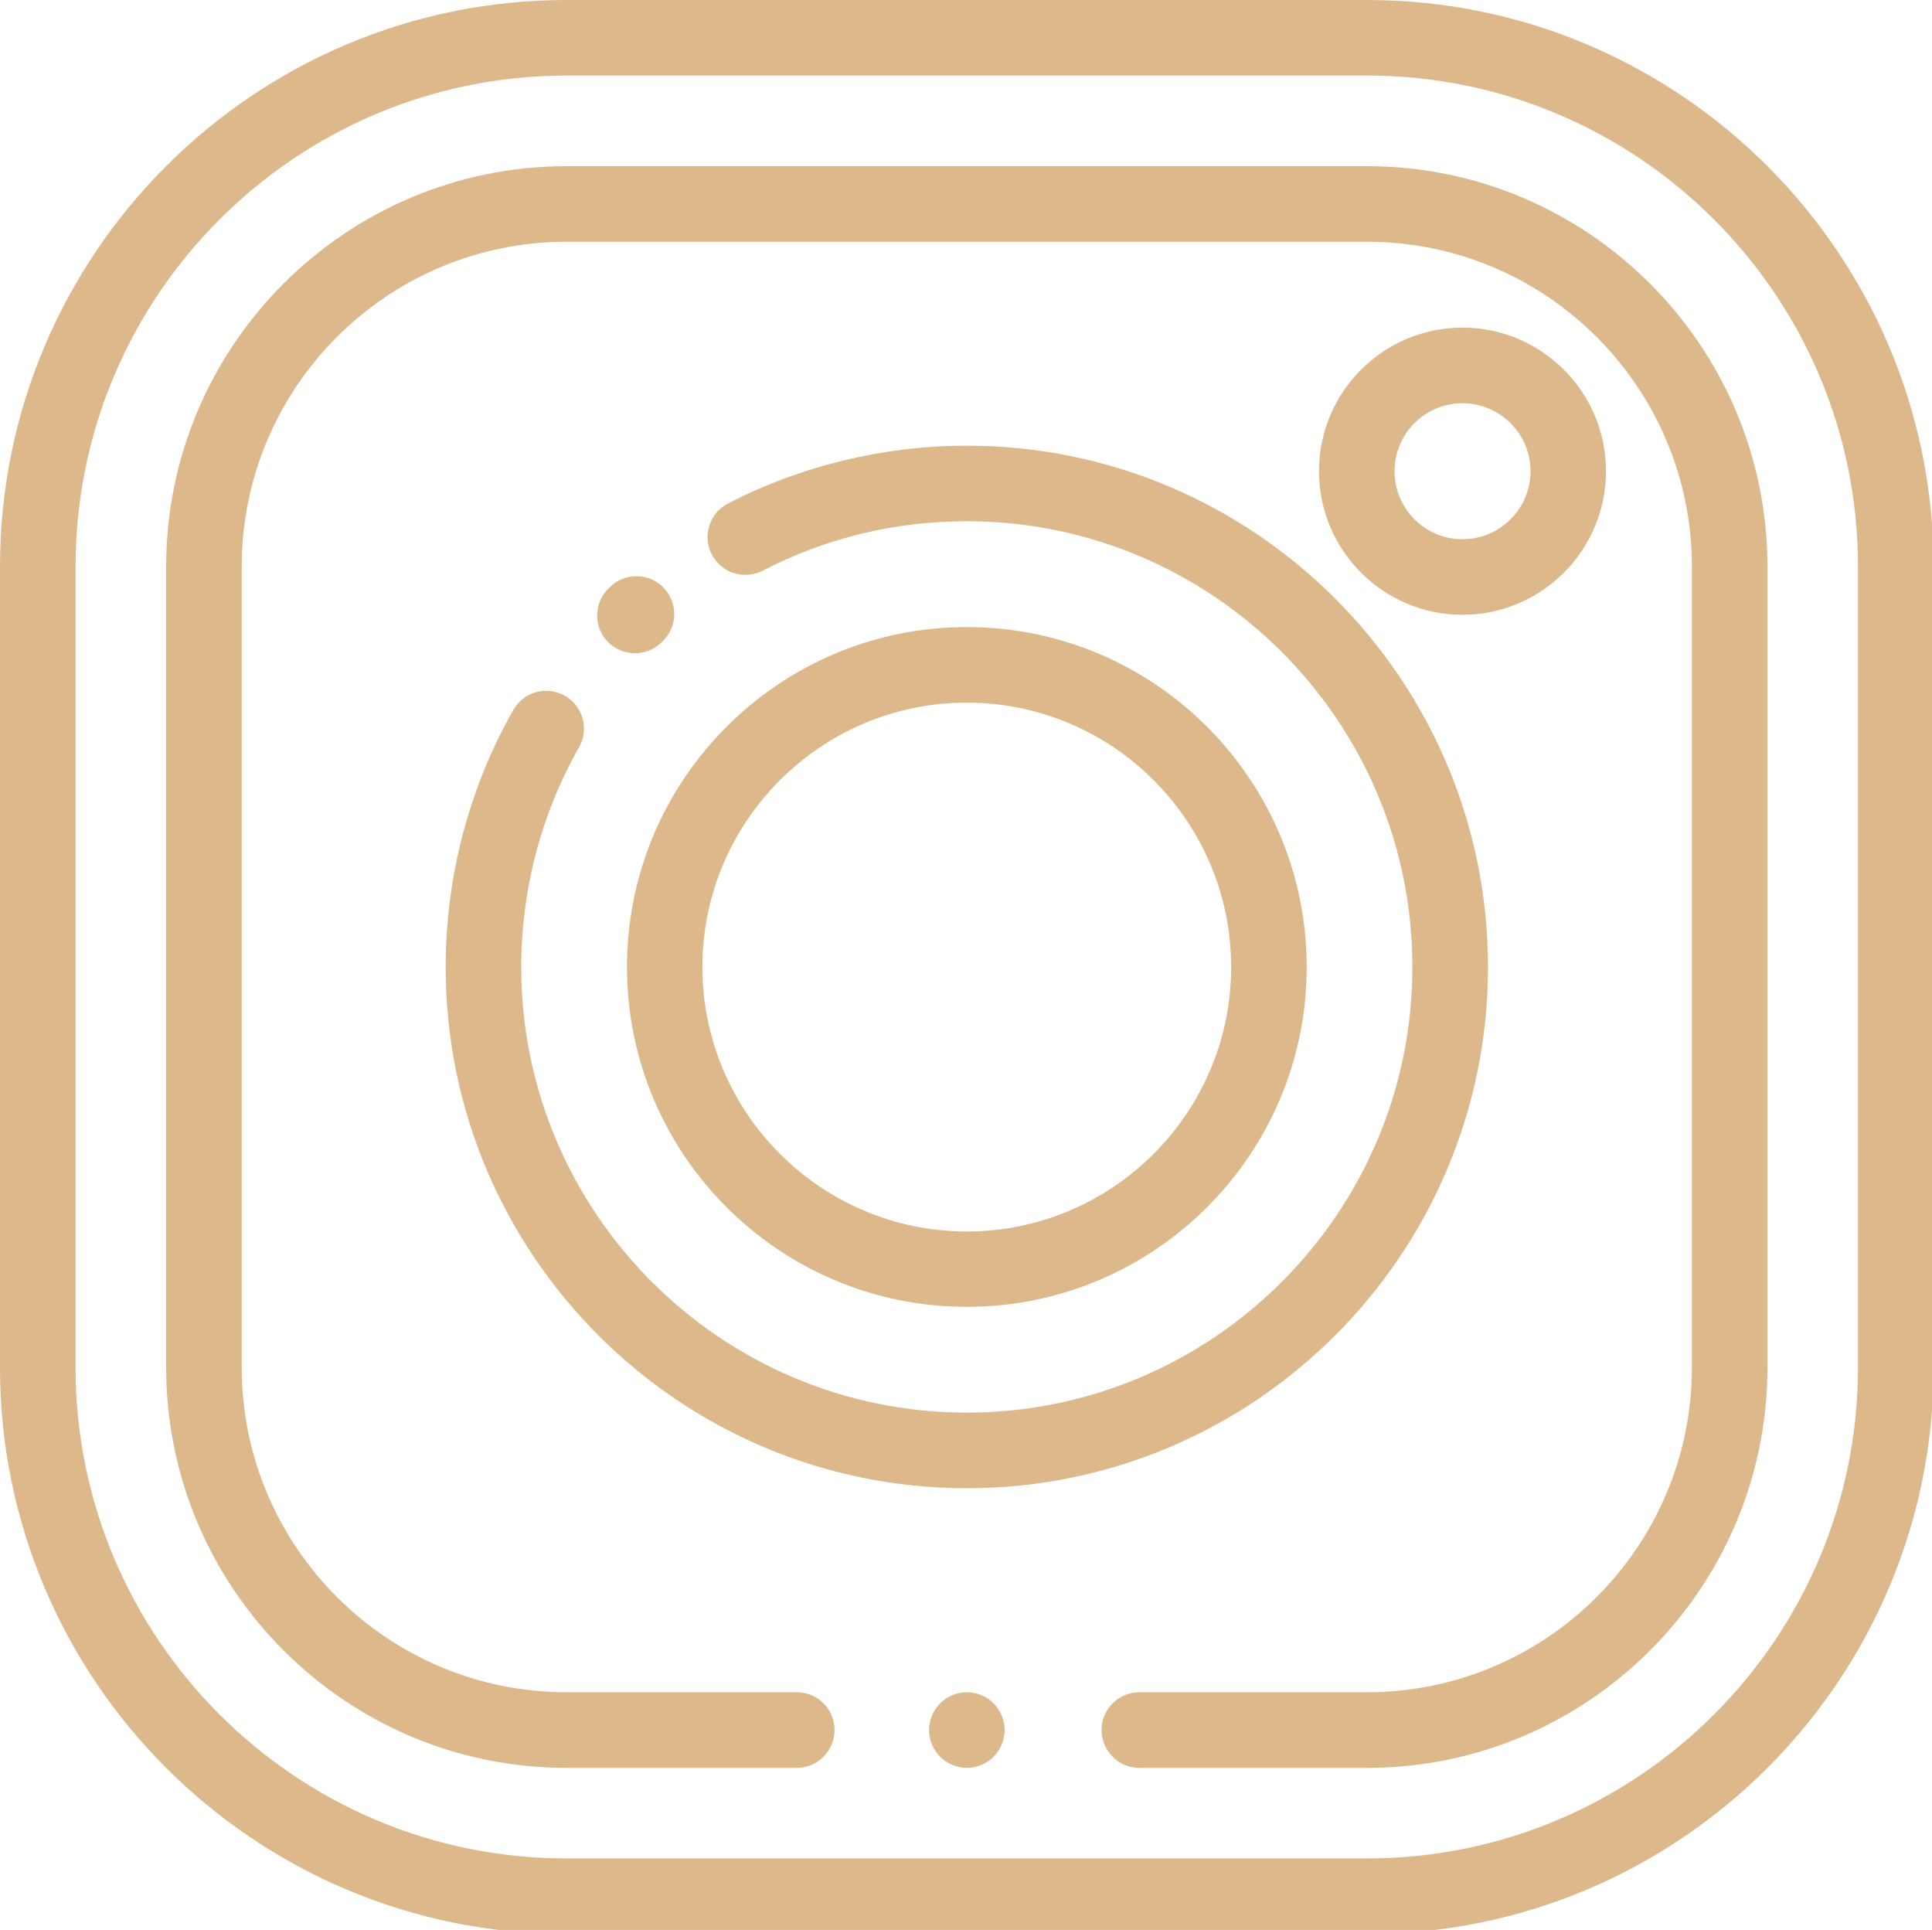
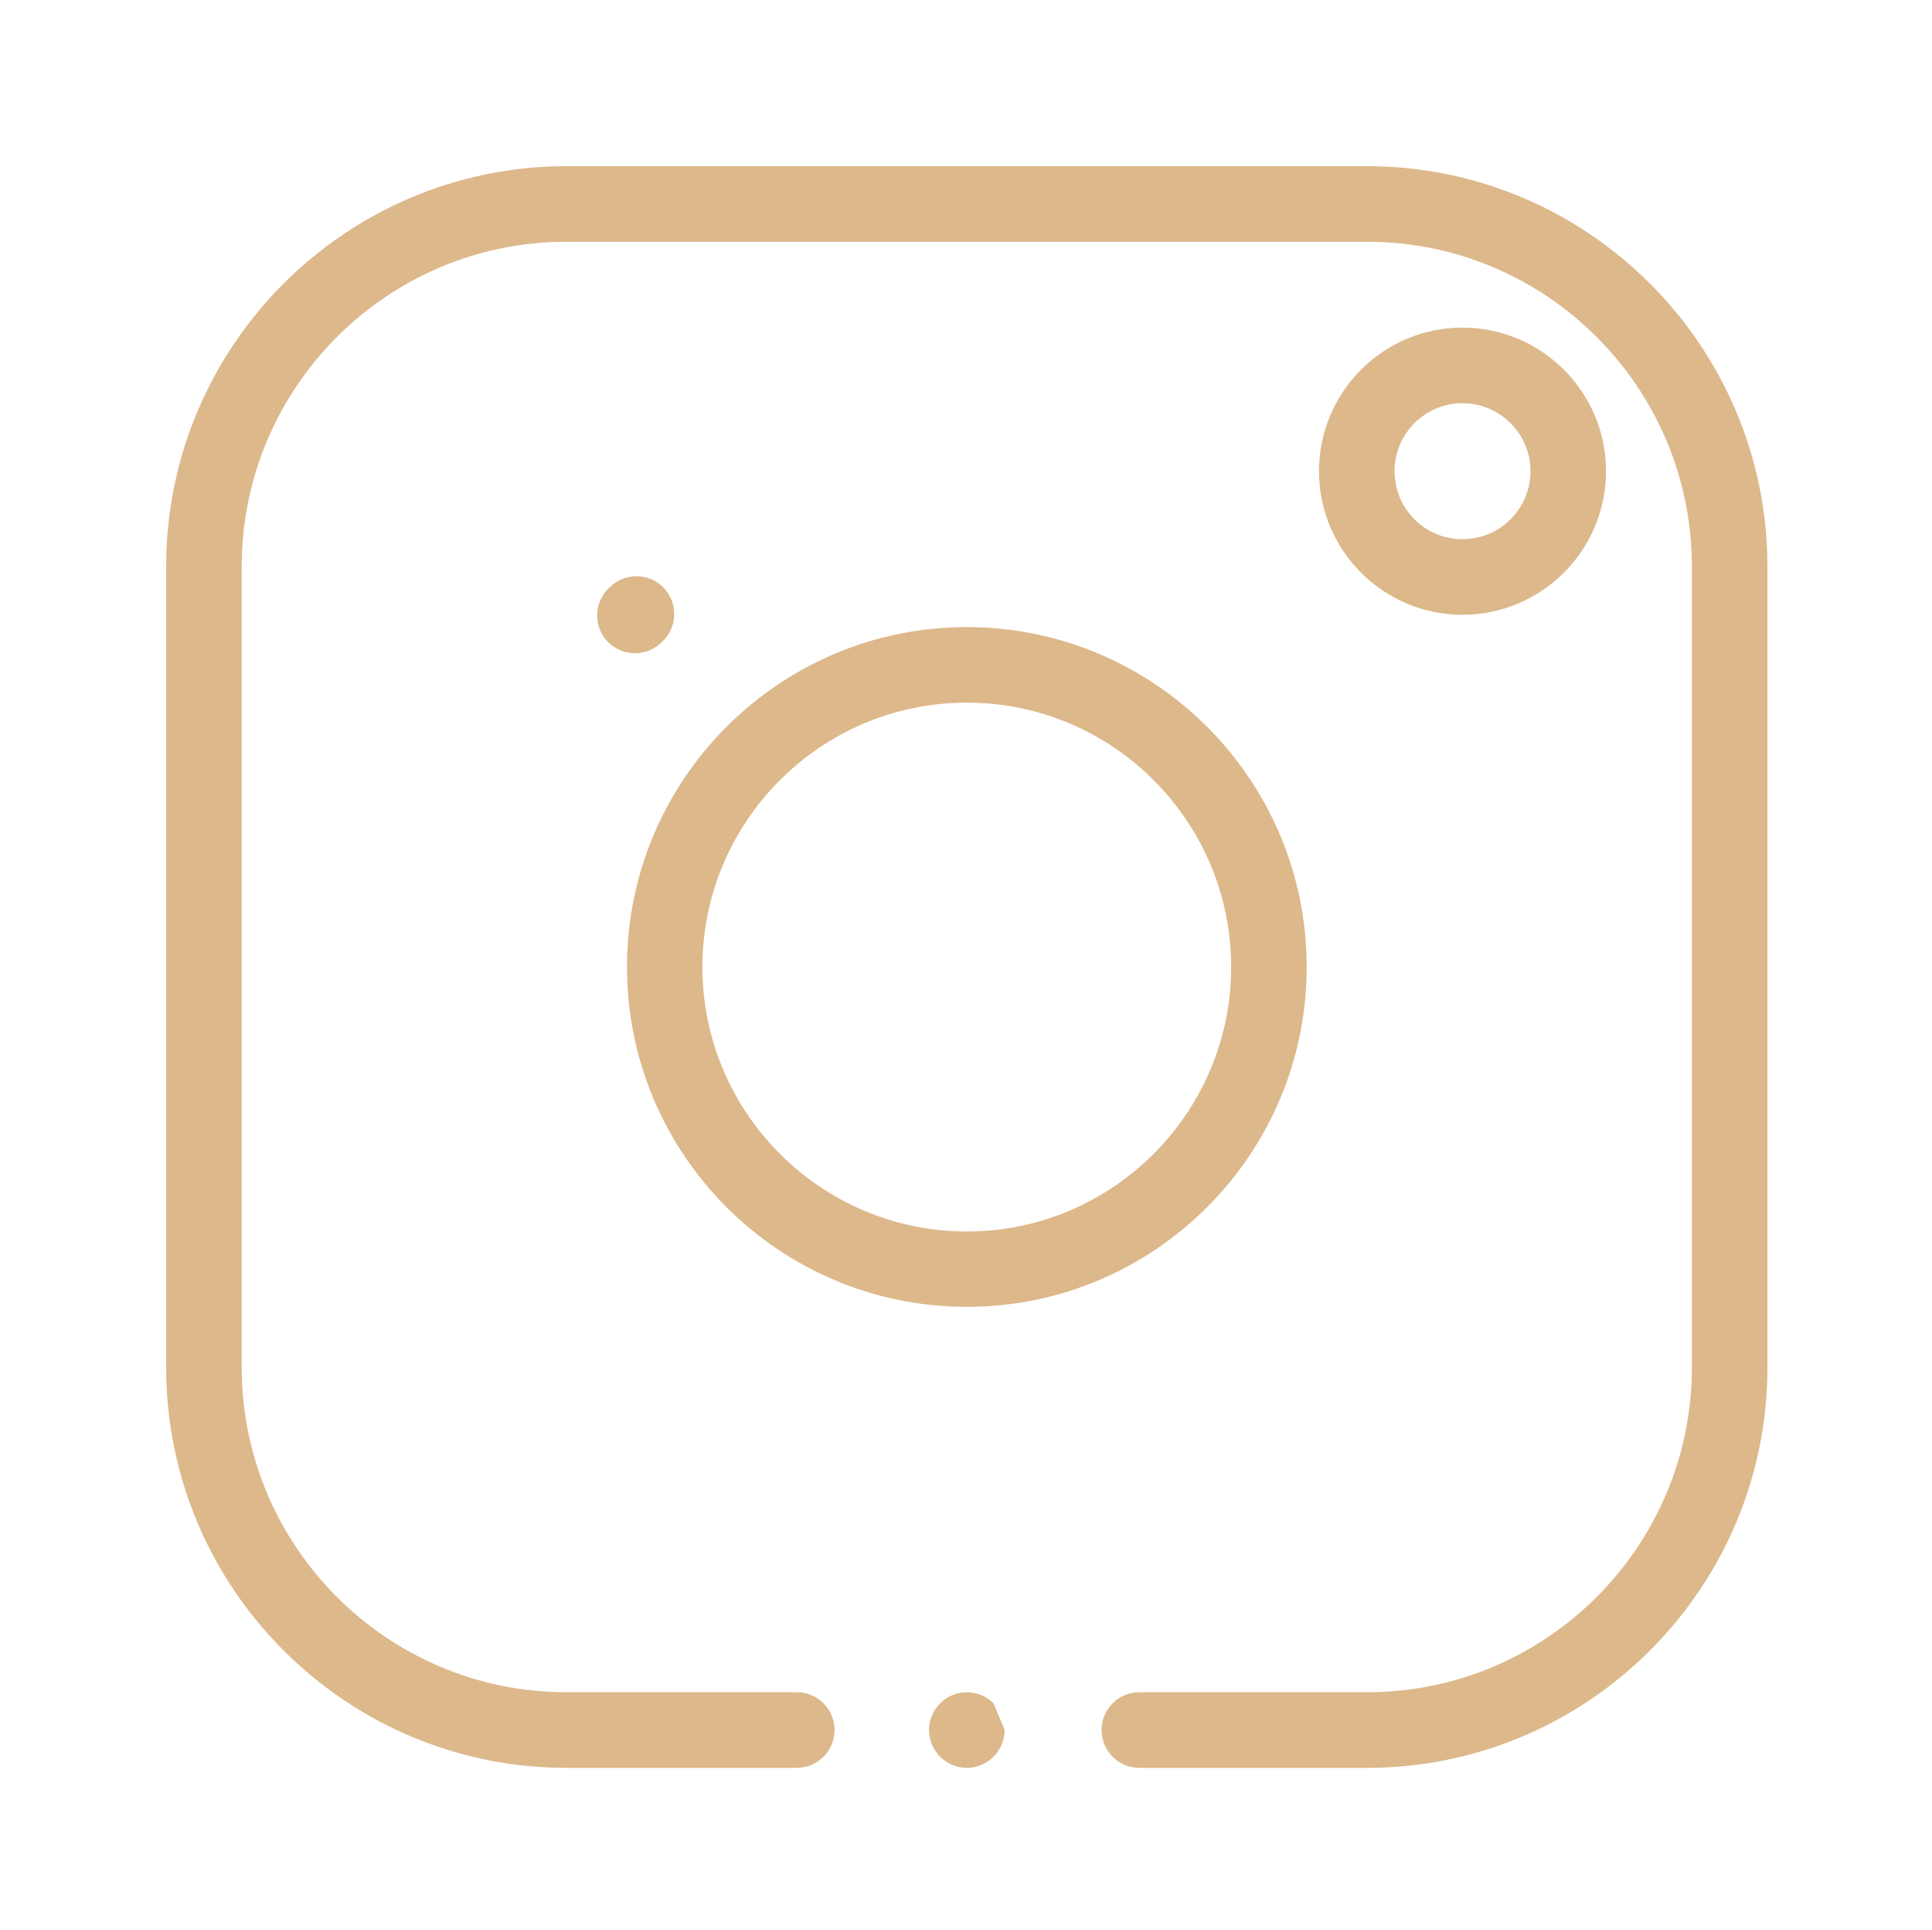
<svg xmlns="http://www.w3.org/2000/svg" version="1.1" id="Line" x="0px" y="0px" width="29.998px" height="29.961px" viewBox="0 0 29.998 29.961" enable-background="new 0 0 29.998 29.961" xml:space="preserve">
  <g>
    <g>
      <g>
-         <path fill="#DDB88B" d="M21.227,0H8.795C3.946,0,0,3.946,0,8.796v12.432c0,4.85,3.946,8.796,8.795,8.796h12.432     c4.85,0,8.796-3.946,8.796-8.796V8.796C30.022,3.946,26.076,0,21.227,0z M28.849,21.228c0,4.204-3.419,7.623-7.622,7.623H8.795     c-4.203,0-7.622-3.419-7.622-7.623V8.796c0-4.204,3.419-7.623,7.622-7.623h12.432c4.203,0,7.622,3.419,7.622,7.623V21.228z" />
-       </g>
+         </g>
    </g>
    <g>
      <g>
        <path fill="#DDB88B" d="M21.227,2.58H8.795c-3.426,0-6.215,2.789-6.215,6.216v12.432c0,3.428,2.789,6.217,6.215,6.217h3.578     c0.323,0,0.585-0.266,0.585-0.588c0-0.323-0.262-0.586-0.585-0.586H8.795c-2.781,0-5.042-2.262-5.042-5.043V8.796     c0-2.781,2.261-5.043,5.042-5.043h12.432c2.781,0,5.043,2.262,5.043,5.043v12.432c0,2.781-2.262,5.043-5.043,5.043h-3.538     c-0.323,0-0.585,0.263-0.585,0.586c0,0.322,0.262,0.588,0.585,0.588h3.538c3.427,0,6.216-2.789,6.216-6.217V8.796     C27.442,5.369,24.653,2.58,21.227,2.58z" />
      </g>
    </g>
    <g>
      <g>
-         <path fill="#DDB88B" d="M15.427,26.444c-0.108-0.111-0.262-0.173-0.416-0.173c-0.154,0-0.305,0.062-0.414,0.173     c-0.108,0.108-0.172,0.259-0.172,0.413c0,0.153,0.063,0.307,0.172,0.415c0.109,0.109,0.26,0.173,0.414,0.173     c0.153,0,0.307-0.063,0.416-0.173c0.108-0.108,0.172-0.262,0.172-0.415C15.599,26.703,15.535,26.552,15.427,26.444z" />
+         <path fill="#DDB88B" d="M15.427,26.444c-0.108-0.111-0.262-0.173-0.416-0.173c-0.154,0-0.305,0.062-0.414,0.173     c-0.108,0.108-0.172,0.259-0.172,0.413c0,0.153,0.063,0.307,0.172,0.415c0.109,0.109,0.26,0.173,0.414,0.173     c0.153,0,0.307-0.063,0.416-0.173c0.108-0.108,0.172-0.262,0.172-0.415z" />
      </g>
    </g>
    <g>
      <g>
        <path fill="#DDB88B" d="M10.31,9.131c-0.22-0.236-0.593-0.249-0.829-0.027L9.455,9.128C9.222,9.351,9.208,9.721,9.431,9.957     c0.117,0.122,0.273,0.184,0.426,0.184c0.146,0,0.292-0.053,0.403-0.16l0.024-0.021C10.519,9.739,10.532,9.368,10.31,9.131z" />
      </g>
    </g>
    <g>
      <g>
-         <path fill="#DDB88B" d="M15.011,6.919c-1.288,0-2.569,0.31-3.706,0.897c-0.289,0.148-0.402,0.502-0.254,0.79     c0.148,0.289,0.503,0.401,0.792,0.253c0.985-0.509,2.05-0.767,3.168-0.767c3.816,0,6.919,3.104,6.919,6.92     c0,3.814-3.104,6.918-6.919,6.918c-3.814,0-6.918-3.104-6.918-6.918c0-1.197,0.31-2.378,0.898-3.411     c0.159-0.283,0.061-0.641-0.223-0.8c-0.281-0.161-0.638-0.061-0.797,0.22c-0.688,1.21-1.051,2.59-1.051,3.991     c0,4.463,3.628,8.092,8.091,8.092c4.462,0,8.093-3.629,8.093-8.092C23.104,10.55,19.474,6.919,15.011,6.919z" />
-       </g>
+         </g>
    </g>
    <g>
      <g>
        <path fill="#DDB88B" d="M15.011,9.735c-2.911,0-5.276,2.367-5.276,5.277c0,2.911,2.365,5.276,5.276,5.276     s5.278-2.365,5.278-5.276C20.289,12.102,17.922,9.735,15.011,9.735z M15.011,19.118c-2.262,0-4.105-1.844-4.105-4.105     c0-2.264,1.843-4.105,4.105-4.105c2.264,0,4.105,1.841,4.105,4.105C19.116,17.274,17.275,19.118,15.011,19.118z" />
      </g>
    </g>
    <g>
      <g>
        <path fill="#DDB88B" d="M22.707,5.086c-1.229,0-2.227,1-2.227,2.229c0,1.229,0.998,2.229,2.227,2.229s2.229-1,2.229-2.229     C24.937,6.086,23.936,5.086,22.707,5.086z M22.707,8.371c-0.583,0-1.054-0.473-1.054-1.056c0-0.581,0.471-1.055,1.054-1.055     s1.057,0.474,1.057,1.055C23.764,7.898,23.29,8.371,22.707,8.371z" />
      </g>
    </g>
  </g>
</svg>